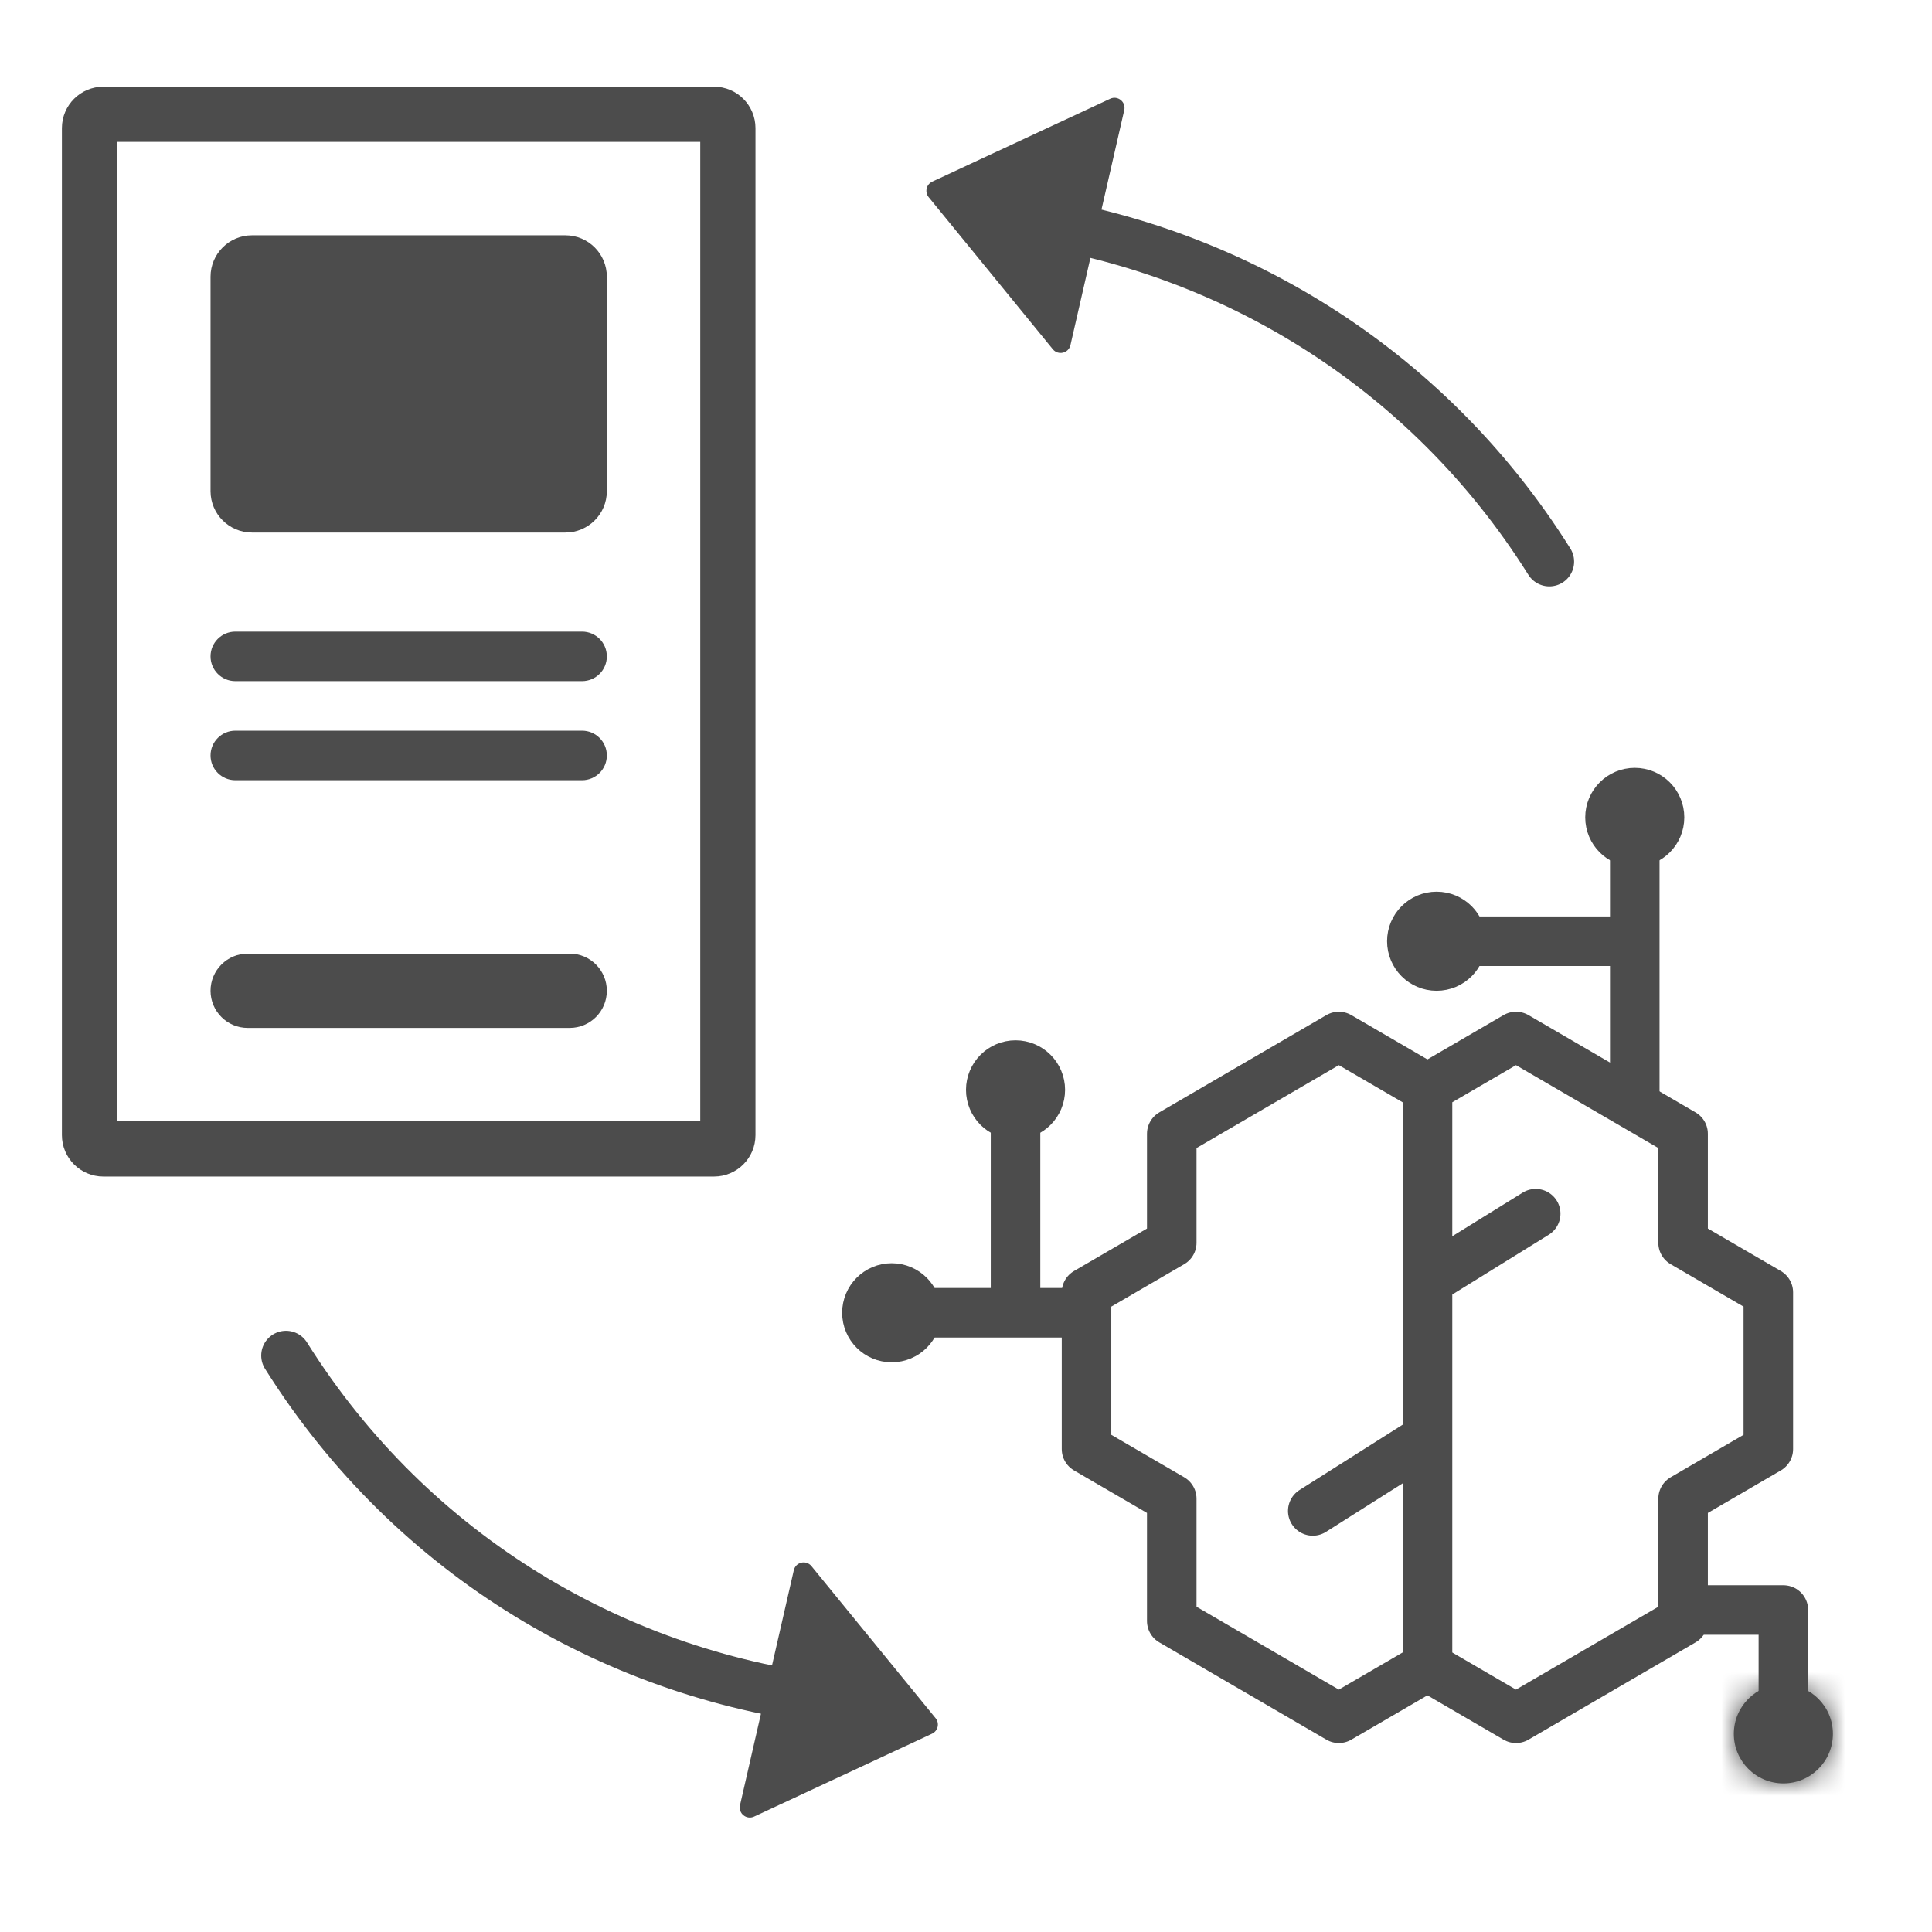
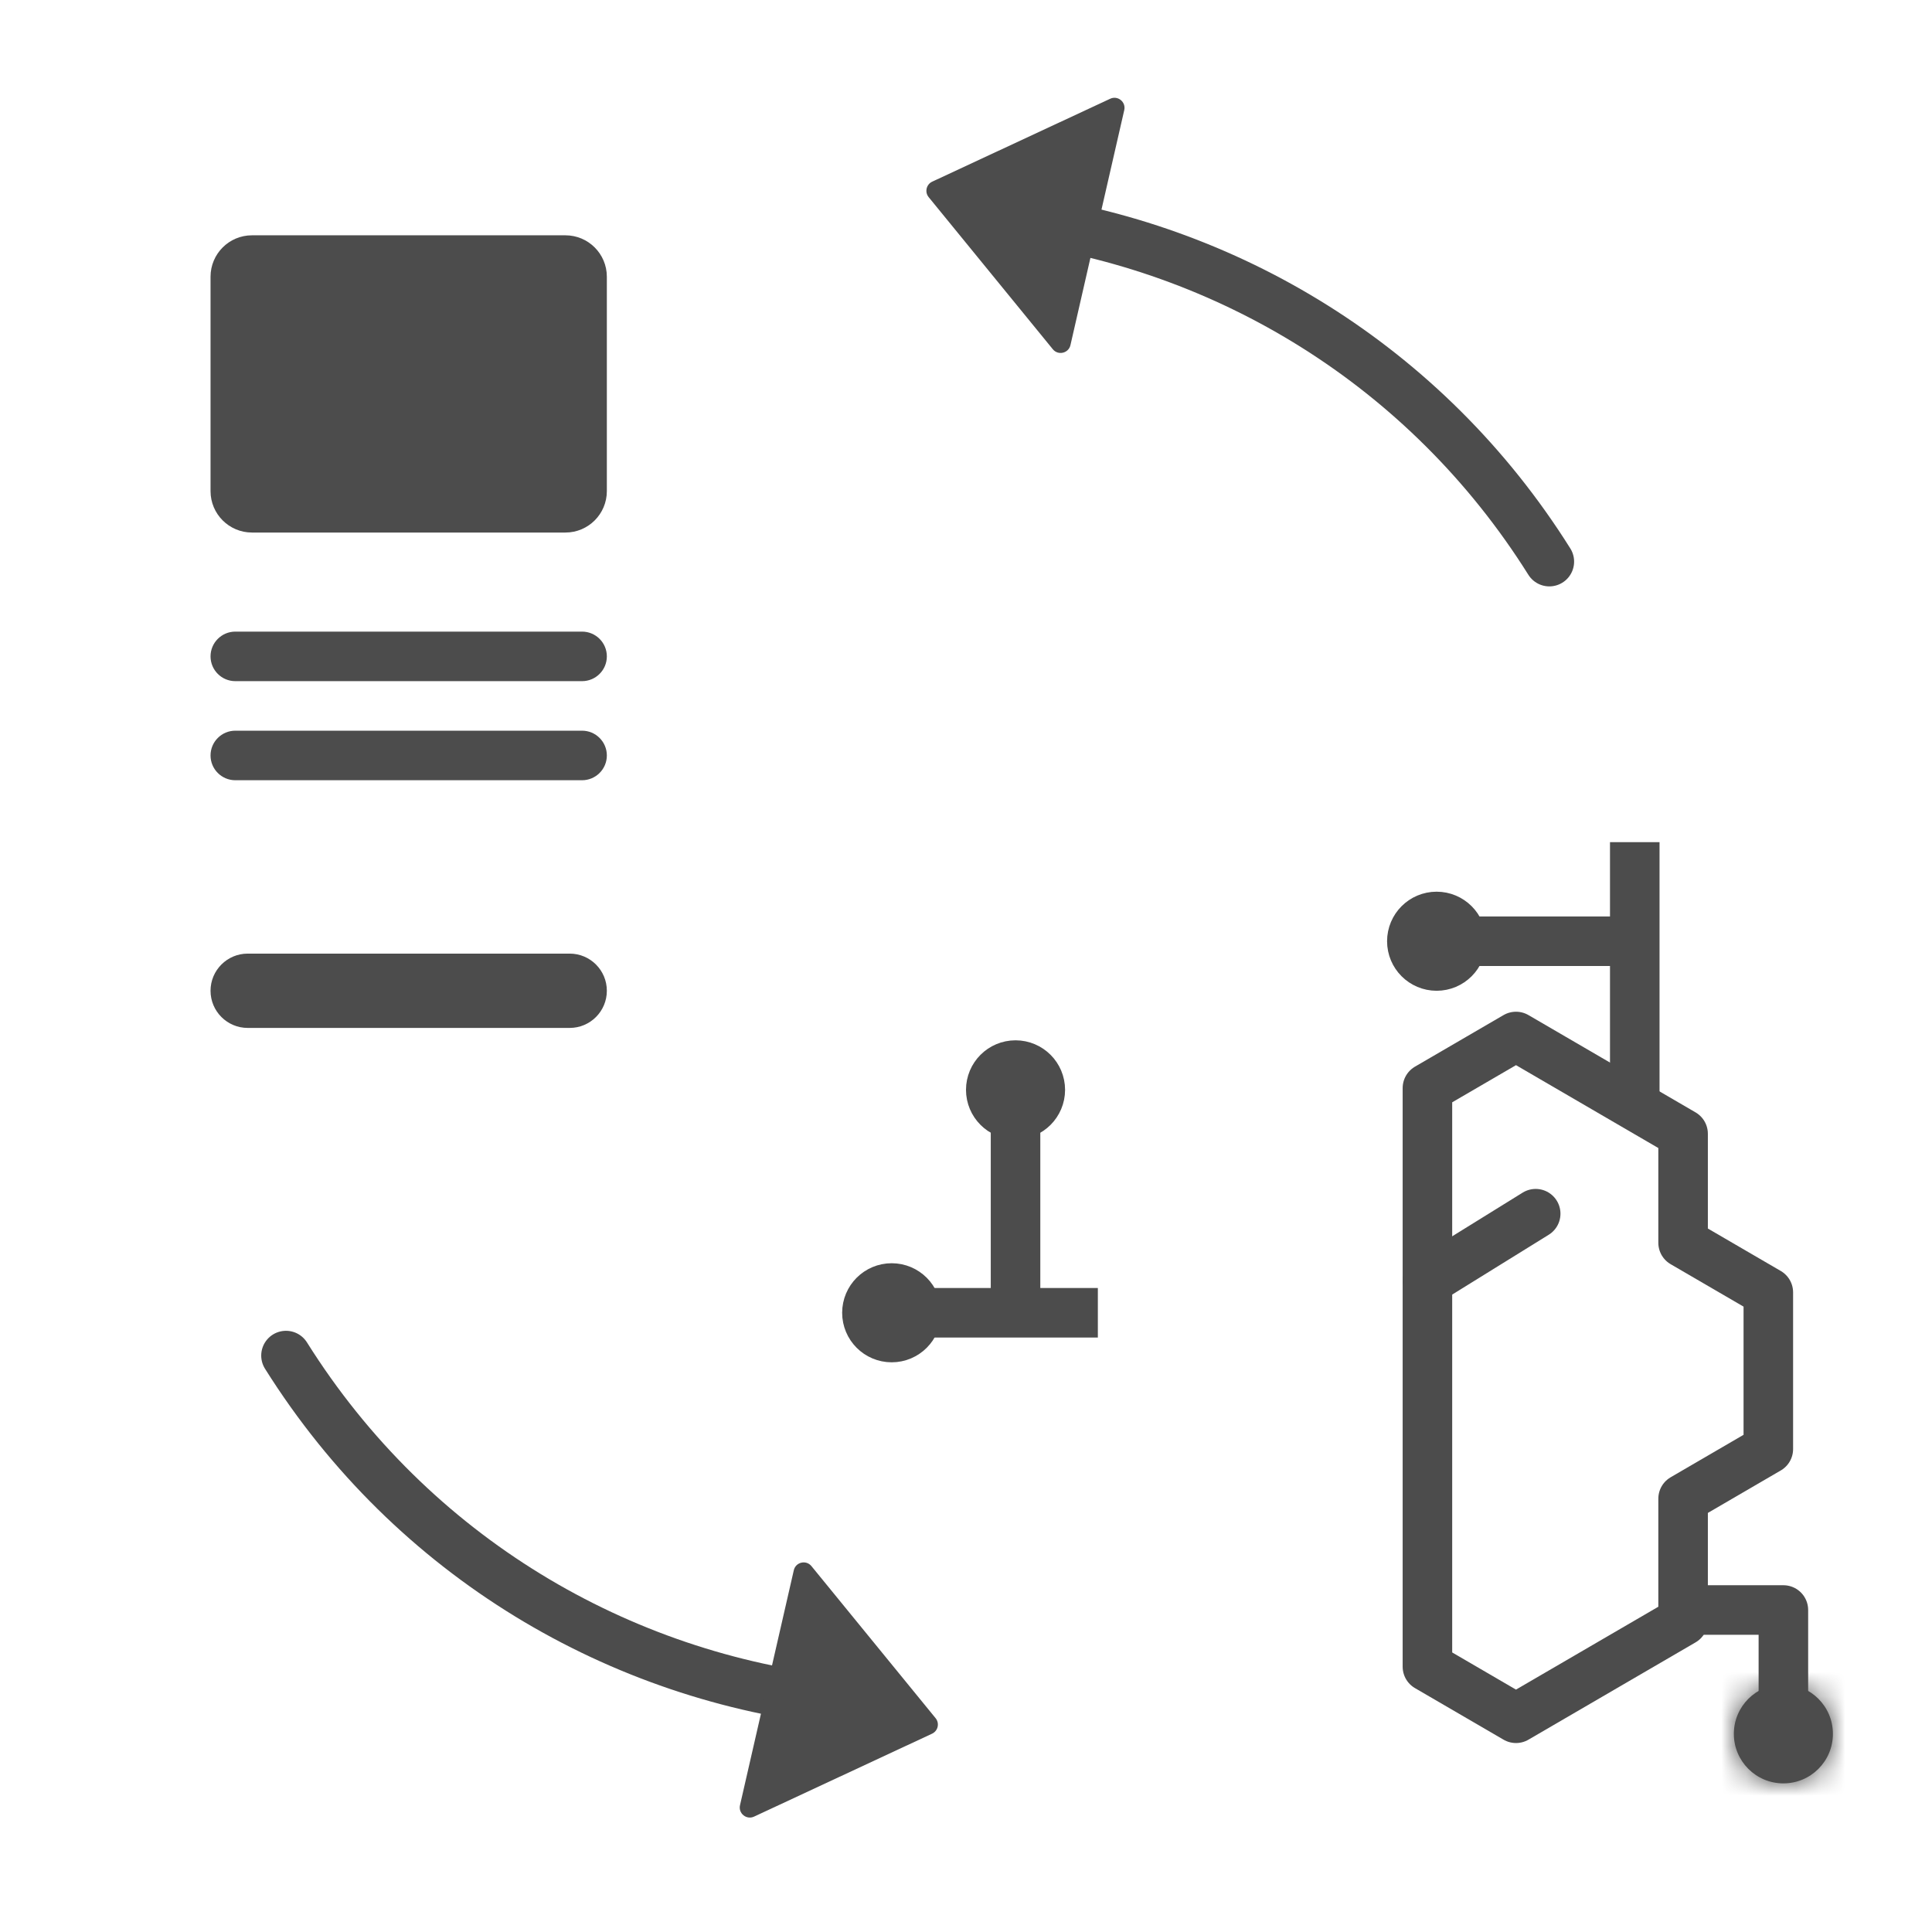
<svg xmlns="http://www.w3.org/2000/svg" width="78" height="78" viewBox="0 0 78 78" fill="none">
-   <path d="M4.172 4.614H28.828C29.136 4.614 29.386 4.864 29.386 5.172V45.828C29.386 46.136 29.136 46.386 28.828 46.386H4.172C3.864 46.386 3.614 46.136 3.614 45.828V5.172C3.614 4.864 3.864 4.614 4.172 4.614Z" stroke="#4C4C4C" stroke-width="2.229" />
  <path d="M23 38.5C23.828 38.5 24.5 39.172 24.5 40C24.5 40.828 23.828 41.5 23 41.5H10C9.172 41.5 8.5 40.828 8.5 40C8.5 39.172 9.172 38.5 10 38.5H23ZM23.5 29.5C24.052 29.5 24.5 29.948 24.5 30.5C24.5 31.052 24.052 31.5 23.5 31.5H9.5C8.948 31.5 8.5 31.052 8.5 30.5C8.5 29.948 8.948 29.5 9.5 29.5H23.5ZM23.5 25.5C24.052 25.5 24.5 25.948 24.5 26.5C24.5 27.052 24.052 27.5 23.5 27.5H9.5C8.948 27.5 8.5 27.052 8.5 26.5C8.5 25.948 8.948 25.5 9.5 25.5H23.5ZM22.828 9.5C23.751 9.5 24.5 10.249 24.5 11.172V19.828C24.5 20.751 23.751 21.5 22.828 21.5H10.172C9.249 21.5 8.5 20.751 8.5 19.828V11.172C8.5 10.249 9.249 9.5 10.172 9.5H22.828Z" fill="#4C4C4C" />
  <path d="M11.546 54.728C16.655 62.871 25.02 67.73 33.891 68.674" stroke="#4C4C4C" stroke-width="2" stroke-linecap="round" />
  <path d="M37.629 69.994C37.87 69.882 37.941 69.573 37.773 69.368L32.76 63.228C32.546 62.966 32.124 63.065 32.048 63.395L29.876 72.881C29.801 73.212 30.138 73.484 30.445 73.341L37.629 69.994Z" fill="#4C4C4C" />
  <path d="M62.551 22.674C57.571 14.737 49.498 9.92 40.878 8.807" stroke="#4C4C4C" stroke-width="2" stroke-linecap="round" />
  <path d="M37.636 7.334C37.396 7.446 37.325 7.754 37.493 7.96L42.505 14.1C42.719 14.362 43.142 14.263 43.217 13.933L45.389 4.446C45.465 4.116 45.128 3.843 44.821 3.987L37.636 7.334Z" fill="#4C4C4C" />
-   <circle cx="66" cy="33" r="1" fill="#4C4C4C" stroke="#4C4C4C" stroke-width="2" />
  <circle cx="58" cy="38" r="1" fill="#4C4C4C" stroke="#4C4C4C" stroke-width="2" />
  <circle cx="36" cy="53" r="1" fill="#4C4C4C" stroke="#4C4C4C" stroke-width="2" />
  <mask id="path-10-inside-1_2728_4854" fill="white">
    <ellipse cx="72" cy="70" rx="2" ry="2" transform="rotate(-90 72 70)" />
  </mask>
  <ellipse cx="72" cy="70" rx="2" ry="2" transform="rotate(-90 72 70)" fill="#4C4C4C" />
-   <path d="M72 68L72 70L72 70L74 70L76 70C76 67.791 74.209 66 72 66L72 68ZM74 70L72 70V70L72 72L72 74C74.209 74 76 72.209 76 70L74 70ZM72 72L72 70V70L70 70L68 70C68 72.209 69.791 74 72 74L72 72ZM70 70L72 70L72 70L72 68L72 66C69.791 66 68 67.791 68 70L70 70Z" fill="#4C4C4C" mask="url(#path-10-inside-1_2728_4854)" />
+   <path d="M72 68L72 70L72 70L74 70L76 70C76 67.791 74.209 66 72 66L72 68ZL72 70V70L72 72L72 74C74.209 74 76 72.209 76 70L74 70ZM72 72L72 70V70L70 70L68 70C68 72.209 69.791 74 72 74L72 72ZM70 70L72 70L72 70L72 68L72 66C69.791 66 68 67.791 68 70L70 70Z" fill="#4C4C4C" mask="url(#path-10-inside-1_2728_4854)" />
  <circle cx="41" cy="44" r="1" fill="#4C4C4C" stroke="#4C4C4C" stroke-width="2" />
  <path d="M57.629 43.928V48.786V60.506V67.289L61.205 69.371L67.951 65.443V60.506L71.392 58.502V52.177L67.951 50.174V45.774L61.205 41.846L57.629 43.928Z" stroke="#4C4C4C" stroke-width="2" stroke-linejoin="round" />
  <path d="M66 34V45.01" stroke="#4C4C4C" stroke-width="2" />
  <path d="M59 38L65.423 38" stroke="#4C4C4C" stroke-width="2" />
  <path d="M37.441 53L44.323 53" stroke="#4C4C4C" stroke-width="2" />
  <path d="M72 69L72 65L68 65" stroke="#4C4C4C" stroke-width="2" stroke-linejoin="round" />
  <path d="M41 45L41 53" stroke="#4C4C4C" stroke-width="2" />
  <path d="M57.629 51.709L62 49" stroke="#4C4C4C" stroke-width="2" stroke-linecap="round" />
-   <path d="M57.168 58.361L53 61" stroke="#4C4C4C" stroke-width="2" stroke-linecap="round" />
-   <path d="M57.629 43.928V48.786V60.506V67.289L54.053 69.371L47.307 65.443V60.506L43.866 58.502V52.177L47.307 50.174V45.774L54.053 41.846L57.629 43.928Z" stroke="#4C4C4C" stroke-width="2" stroke-linejoin="round" />
</svg>